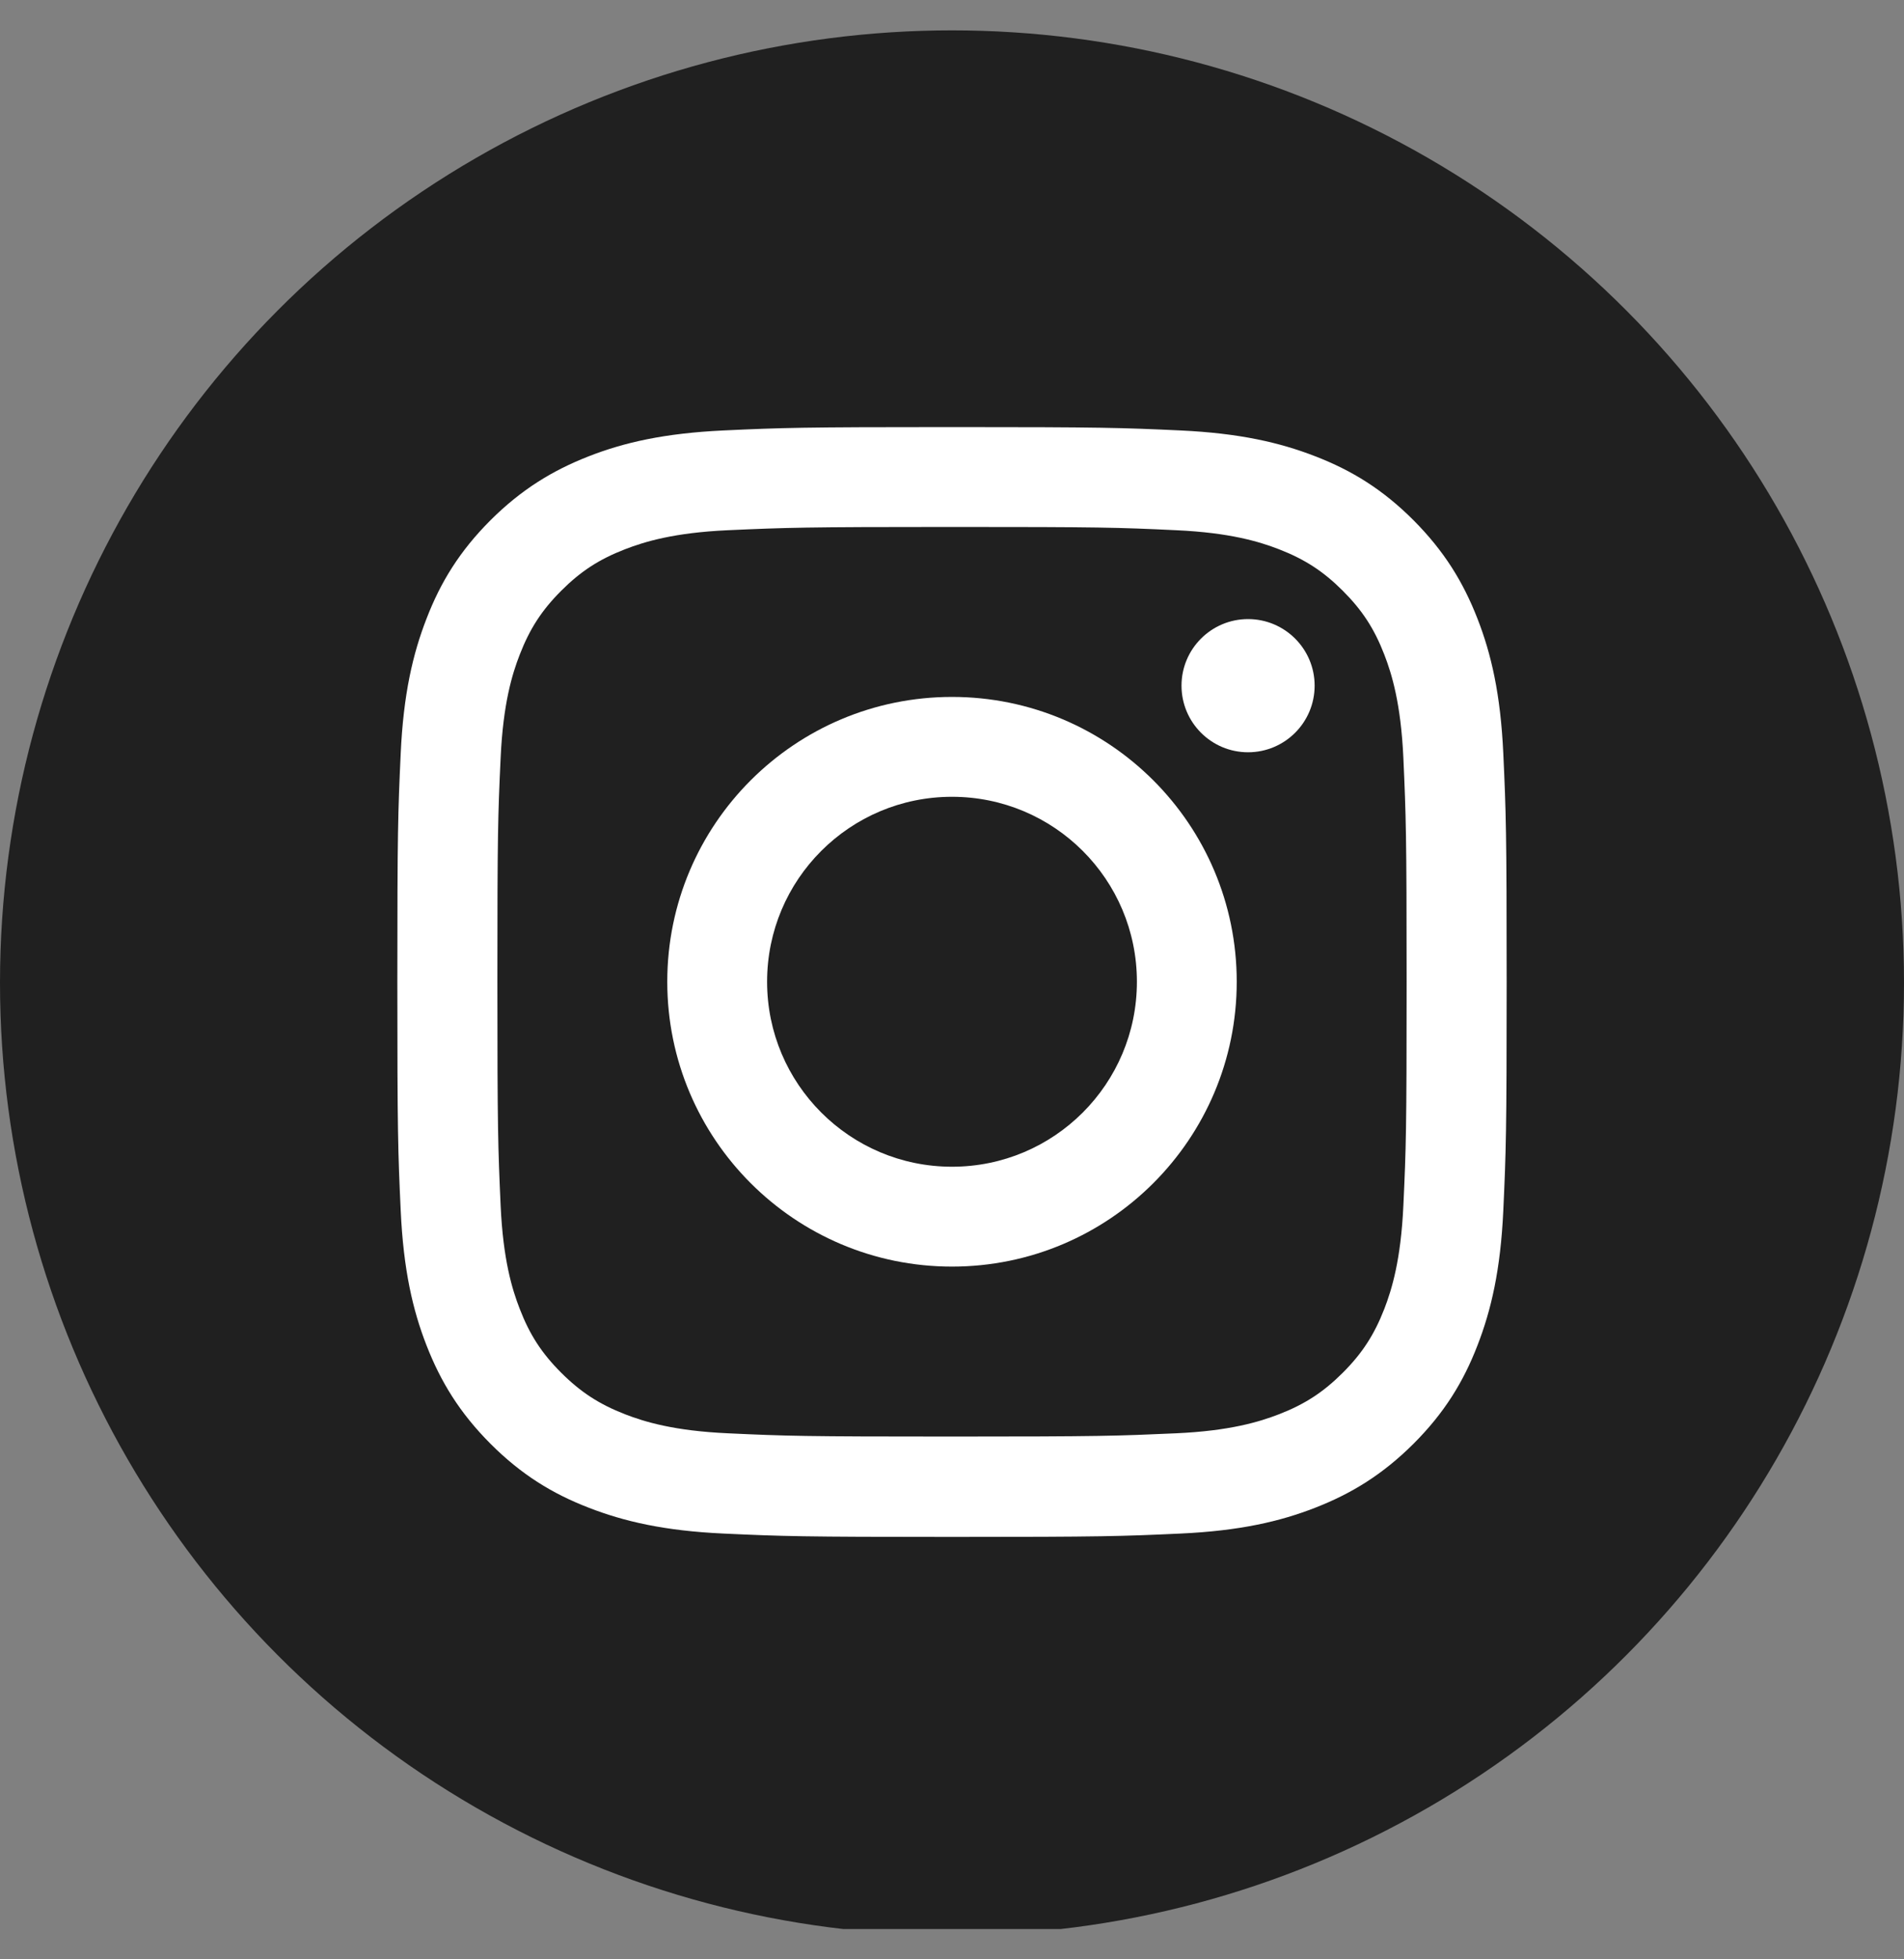
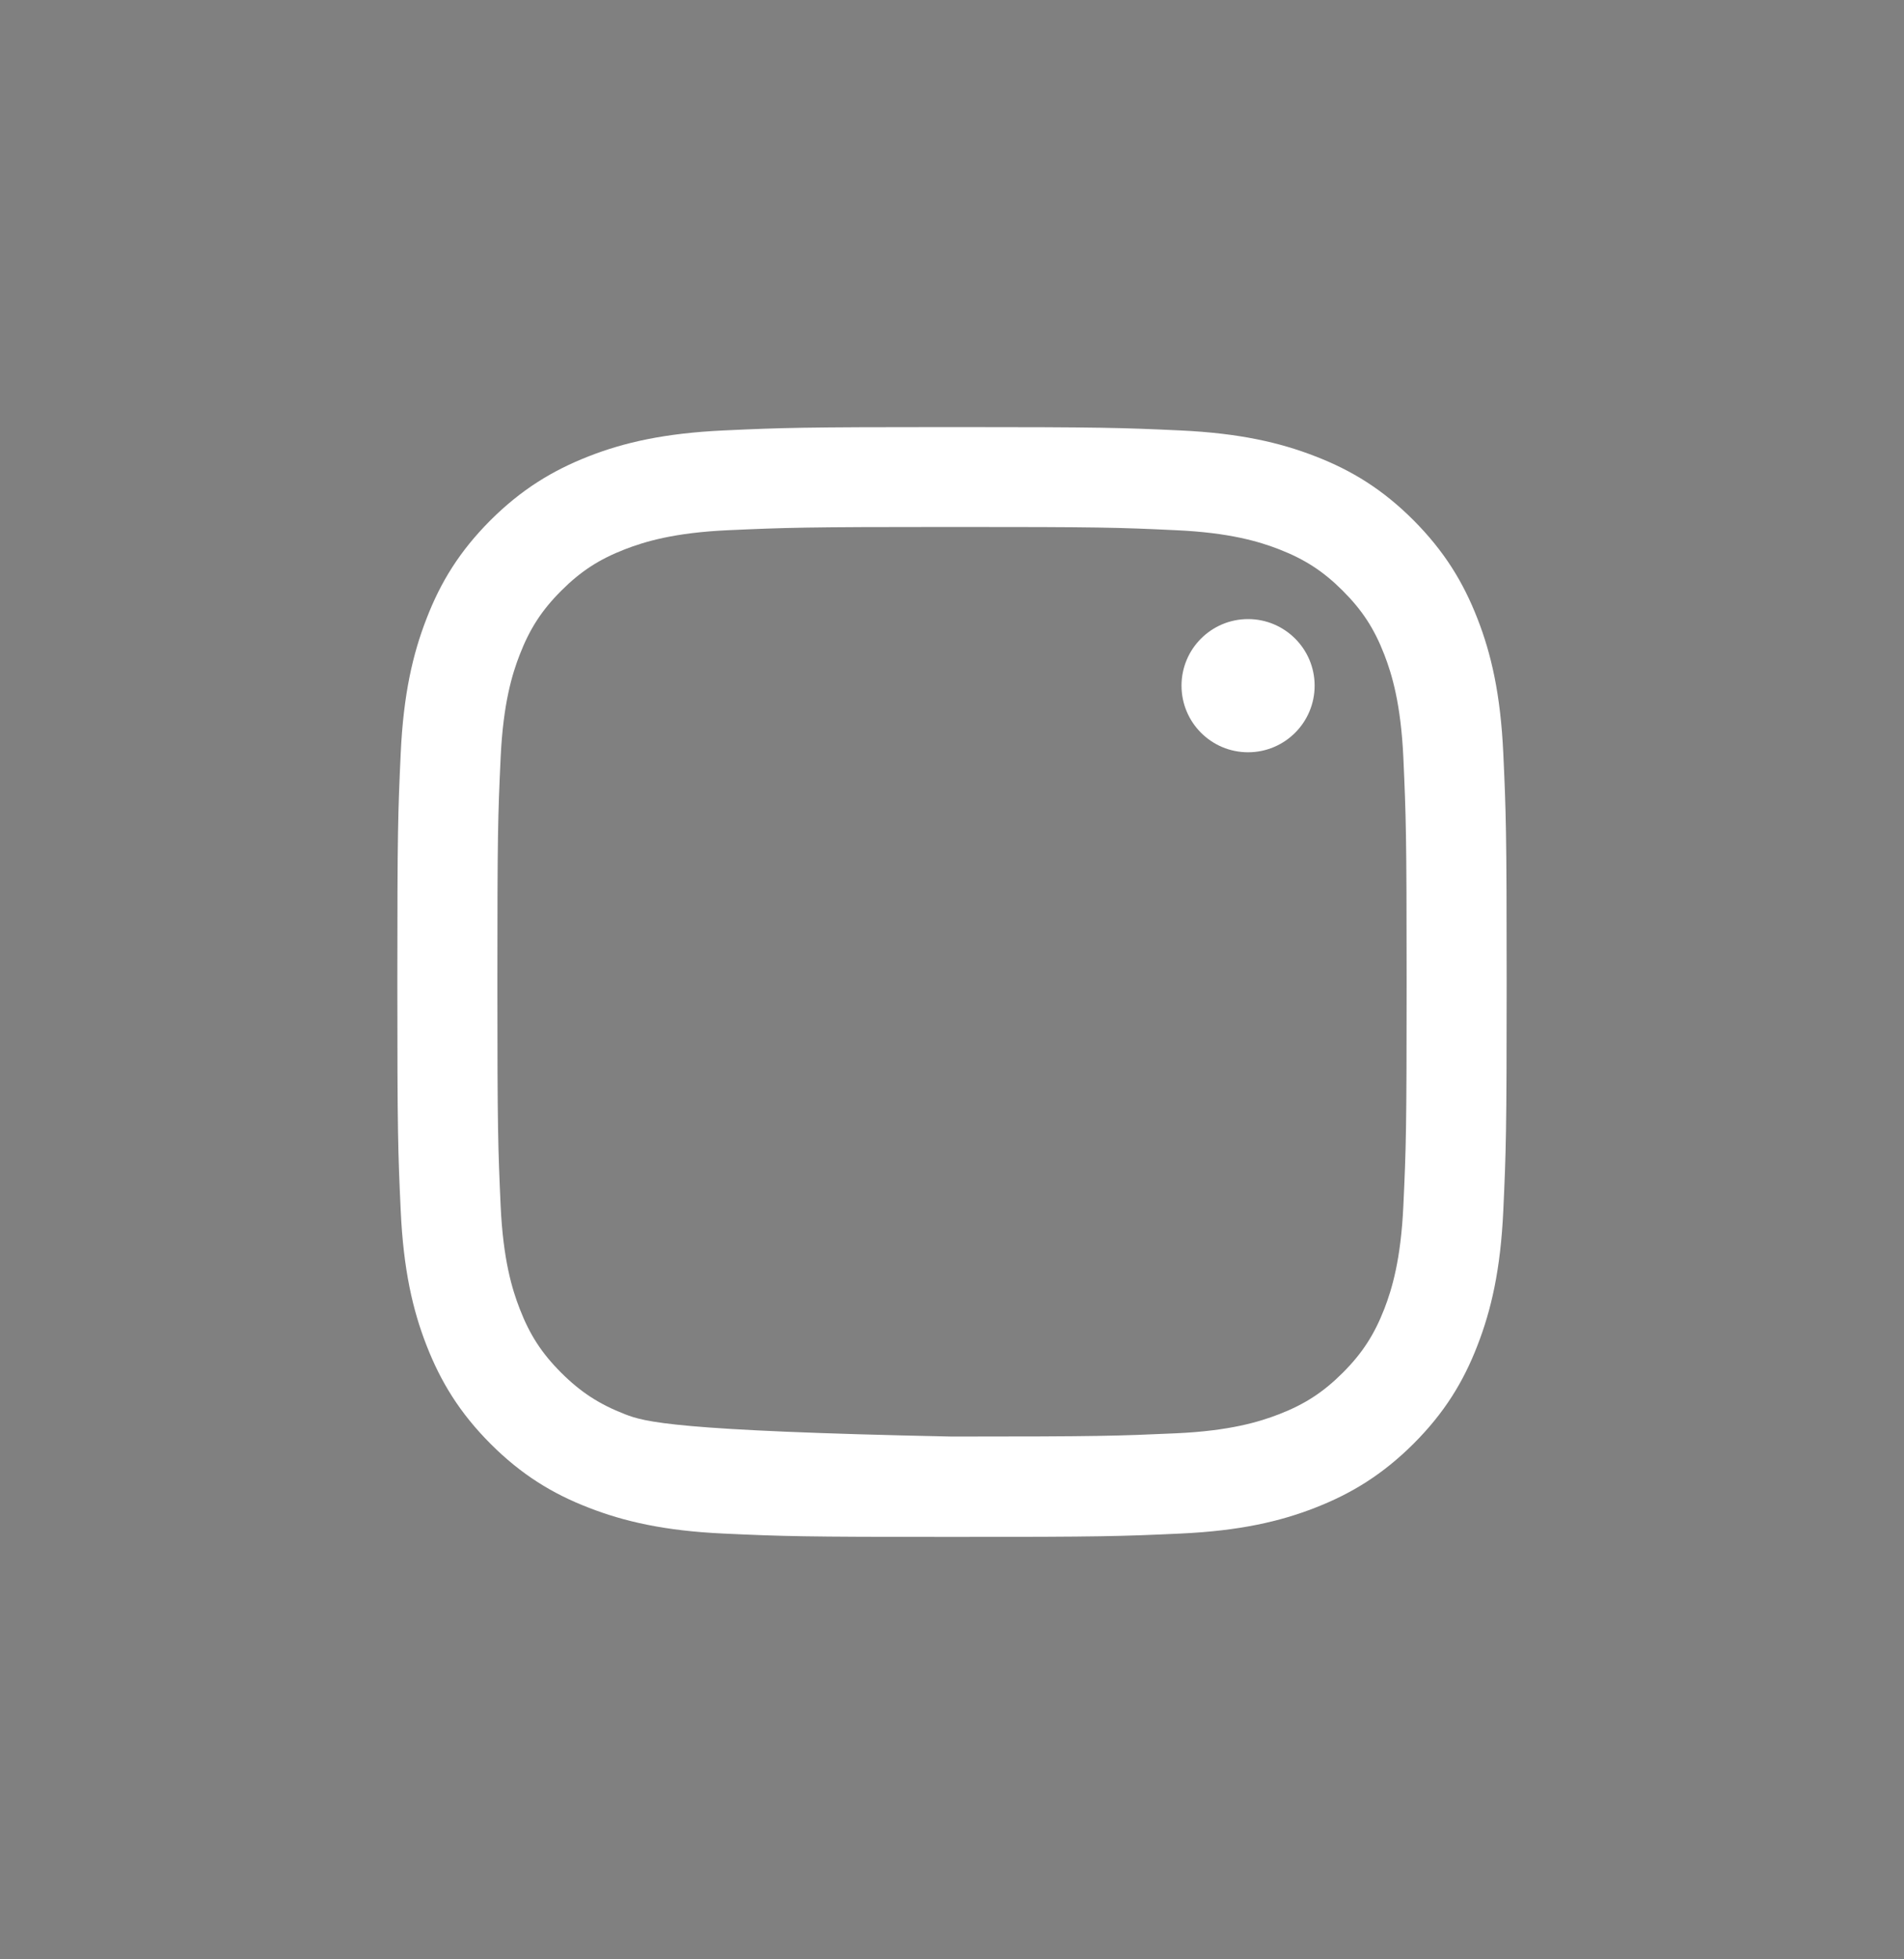
<svg xmlns="http://www.w3.org/2000/svg" width="35" height="36" viewBox="0 0 35 36" fill="none">
  <rect x="0" y="0" width="35" height="36" fill="#808080" stroke="none" />
  <g id="Warstwa_1" clip-path="url(#clip0_17_114)">
-     <circle id="Ellipse 1" cx="17.5" cy="18.058" r="17.5" fill="#202020" />
-     <path id="Vector" d="M17.5 9.682C20.222 9.682 20.544 9.691 21.618 9.742C22.611 9.787 23.151 9.953 23.511 10.092C23.986 10.277 24.326 10.497 24.684 10.855C25.041 11.212 25.262 11.55 25.447 12.028C25.586 12.387 25.751 12.927 25.797 13.92C25.845 14.995 25.857 15.318 25.857 18.038C25.857 20.758 25.847 21.082 25.797 22.157C25.751 23.15 25.586 23.689 25.447 24.049C25.262 24.524 25.041 24.865 24.684 25.222C24.326 25.579 23.988 25.8 23.511 25.985C23.151 26.124 22.611 26.29 21.618 26.335C20.544 26.383 20.222 26.395 17.5 26.395C14.778 26.395 14.456 26.385 13.382 26.335C12.389 26.29 11.849 26.124 11.489 25.985C11.014 25.8 10.674 25.579 10.316 25.222C9.959 24.865 9.738 24.526 9.554 24.049C9.414 23.689 9.249 23.15 9.203 22.157C9.155 21.082 9.143 20.758 9.143 18.038C9.143 15.318 9.153 14.995 9.203 13.92C9.249 12.927 9.414 12.387 9.554 12.028C9.738 11.553 9.959 11.212 10.316 10.855C10.674 10.497 11.012 10.277 11.489 10.092C11.849 9.953 12.389 9.787 13.382 9.742C14.456 9.694 14.78 9.682 17.5 9.682ZM17.5 7.847C14.732 7.847 14.384 7.859 13.298 7.909C12.213 7.96 11.472 8.13 10.822 8.384C10.153 8.646 9.585 8.993 9.016 9.559C8.45 10.126 8.1 10.694 7.841 11.366C7.589 12.013 7.416 12.754 7.366 13.841C7.316 14.927 7.304 15.275 7.304 18.043C7.304 20.811 7.316 21.159 7.366 22.245C7.416 23.33 7.587 24.071 7.841 24.721C8.102 25.39 8.45 25.959 9.016 26.527C9.582 27.093 10.151 27.443 10.822 27.702C11.47 27.954 12.211 28.127 13.298 28.177C14.384 28.227 14.732 28.239 17.5 28.239C20.268 28.239 20.616 28.227 21.702 28.177C22.787 28.127 23.528 27.956 24.178 27.702C24.847 27.441 25.415 27.093 25.984 26.527C26.55 25.961 26.9 25.392 27.159 24.721C27.411 24.073 27.584 23.332 27.634 22.245C27.684 21.159 27.696 20.811 27.696 18.043C27.696 15.275 27.684 14.927 27.634 13.841C27.584 12.757 27.413 12.016 27.159 11.366C26.898 10.696 26.55 10.128 25.984 9.559C25.418 8.993 24.849 8.643 24.178 8.384C23.53 8.132 22.789 7.96 21.702 7.909C20.616 7.859 20.268 7.847 17.5 7.847Z" fill="white" />
-     <path id="Vector_2" d="M17.5 12.805C14.61 12.805 12.266 15.148 12.266 18.038C12.266 20.929 14.61 23.272 17.5 23.272C20.39 23.272 22.734 20.929 22.734 18.038C22.734 15.148 20.39 12.805 17.5 12.805ZM17.5 21.437C15.624 21.437 14.101 19.916 14.101 18.038C14.101 16.16 15.622 14.64 17.5 14.64C19.378 14.64 20.899 16.16 20.899 18.038C20.899 19.916 19.378 21.437 17.5 21.437Z" fill="white" />
+     <path id="Vector" d="M17.5 9.682C20.222 9.682 20.544 9.691 21.618 9.742C22.611 9.787 23.151 9.953 23.511 10.092C23.986 10.277 24.326 10.497 24.684 10.855C25.041 11.212 25.262 11.55 25.447 12.028C25.586 12.387 25.751 12.927 25.797 13.92C25.845 14.995 25.857 15.318 25.857 18.038C25.857 20.758 25.847 21.082 25.797 22.157C25.751 23.15 25.586 23.689 25.447 24.049C25.262 24.524 25.041 24.865 24.684 25.222C24.326 25.579 23.988 25.8 23.511 25.985C23.151 26.124 22.611 26.29 21.618 26.335C20.544 26.383 20.222 26.395 17.5 26.395C12.389 26.29 11.849 26.124 11.489 25.985C11.014 25.8 10.674 25.579 10.316 25.222C9.959 24.865 9.738 24.526 9.554 24.049C9.414 23.689 9.249 23.15 9.203 22.157C9.155 21.082 9.143 20.758 9.143 18.038C9.143 15.318 9.153 14.995 9.203 13.92C9.249 12.927 9.414 12.387 9.554 12.028C9.738 11.553 9.959 11.212 10.316 10.855C10.674 10.497 11.012 10.277 11.489 10.092C11.849 9.953 12.389 9.787 13.382 9.742C14.456 9.694 14.78 9.682 17.5 9.682ZM17.5 7.847C14.732 7.847 14.384 7.859 13.298 7.909C12.213 7.96 11.472 8.13 10.822 8.384C10.153 8.646 9.585 8.993 9.016 9.559C8.45 10.126 8.1 10.694 7.841 11.366C7.589 12.013 7.416 12.754 7.366 13.841C7.316 14.927 7.304 15.275 7.304 18.043C7.304 20.811 7.316 21.159 7.366 22.245C7.416 23.33 7.587 24.071 7.841 24.721C8.102 25.39 8.45 25.959 9.016 26.527C9.582 27.093 10.151 27.443 10.822 27.702C11.47 27.954 12.211 28.127 13.298 28.177C14.384 28.227 14.732 28.239 17.5 28.239C20.268 28.239 20.616 28.227 21.702 28.177C22.787 28.127 23.528 27.956 24.178 27.702C24.847 27.441 25.415 27.093 25.984 26.527C26.55 25.961 26.9 25.392 27.159 24.721C27.411 24.073 27.584 23.332 27.634 22.245C27.684 21.159 27.696 20.811 27.696 18.043C27.696 15.275 27.684 14.927 27.634 13.841C27.584 12.757 27.413 12.016 27.159 11.366C26.898 10.696 26.55 10.128 25.984 9.559C25.418 8.993 24.849 8.643 24.178 8.384C23.53 8.132 22.789 7.96 21.702 7.909C20.616 7.859 20.268 7.847 17.5 7.847Z" fill="white" />
    <path id="Vector_3" d="M22.942 13.822C23.618 13.822 24.166 13.274 24.166 12.598C24.166 11.923 23.618 11.375 22.942 11.375C22.267 11.375 21.719 11.923 21.719 12.598C21.719 13.274 22.267 13.822 22.942 13.822Z" fill="white" />
  </g>
  <defs>
    <clipPath id="clip0_17_114">
      <rect width="35" height="34.885" fill="white" transform="translate(0 0.558)" />
    </clipPath>
  </defs>
</svg>